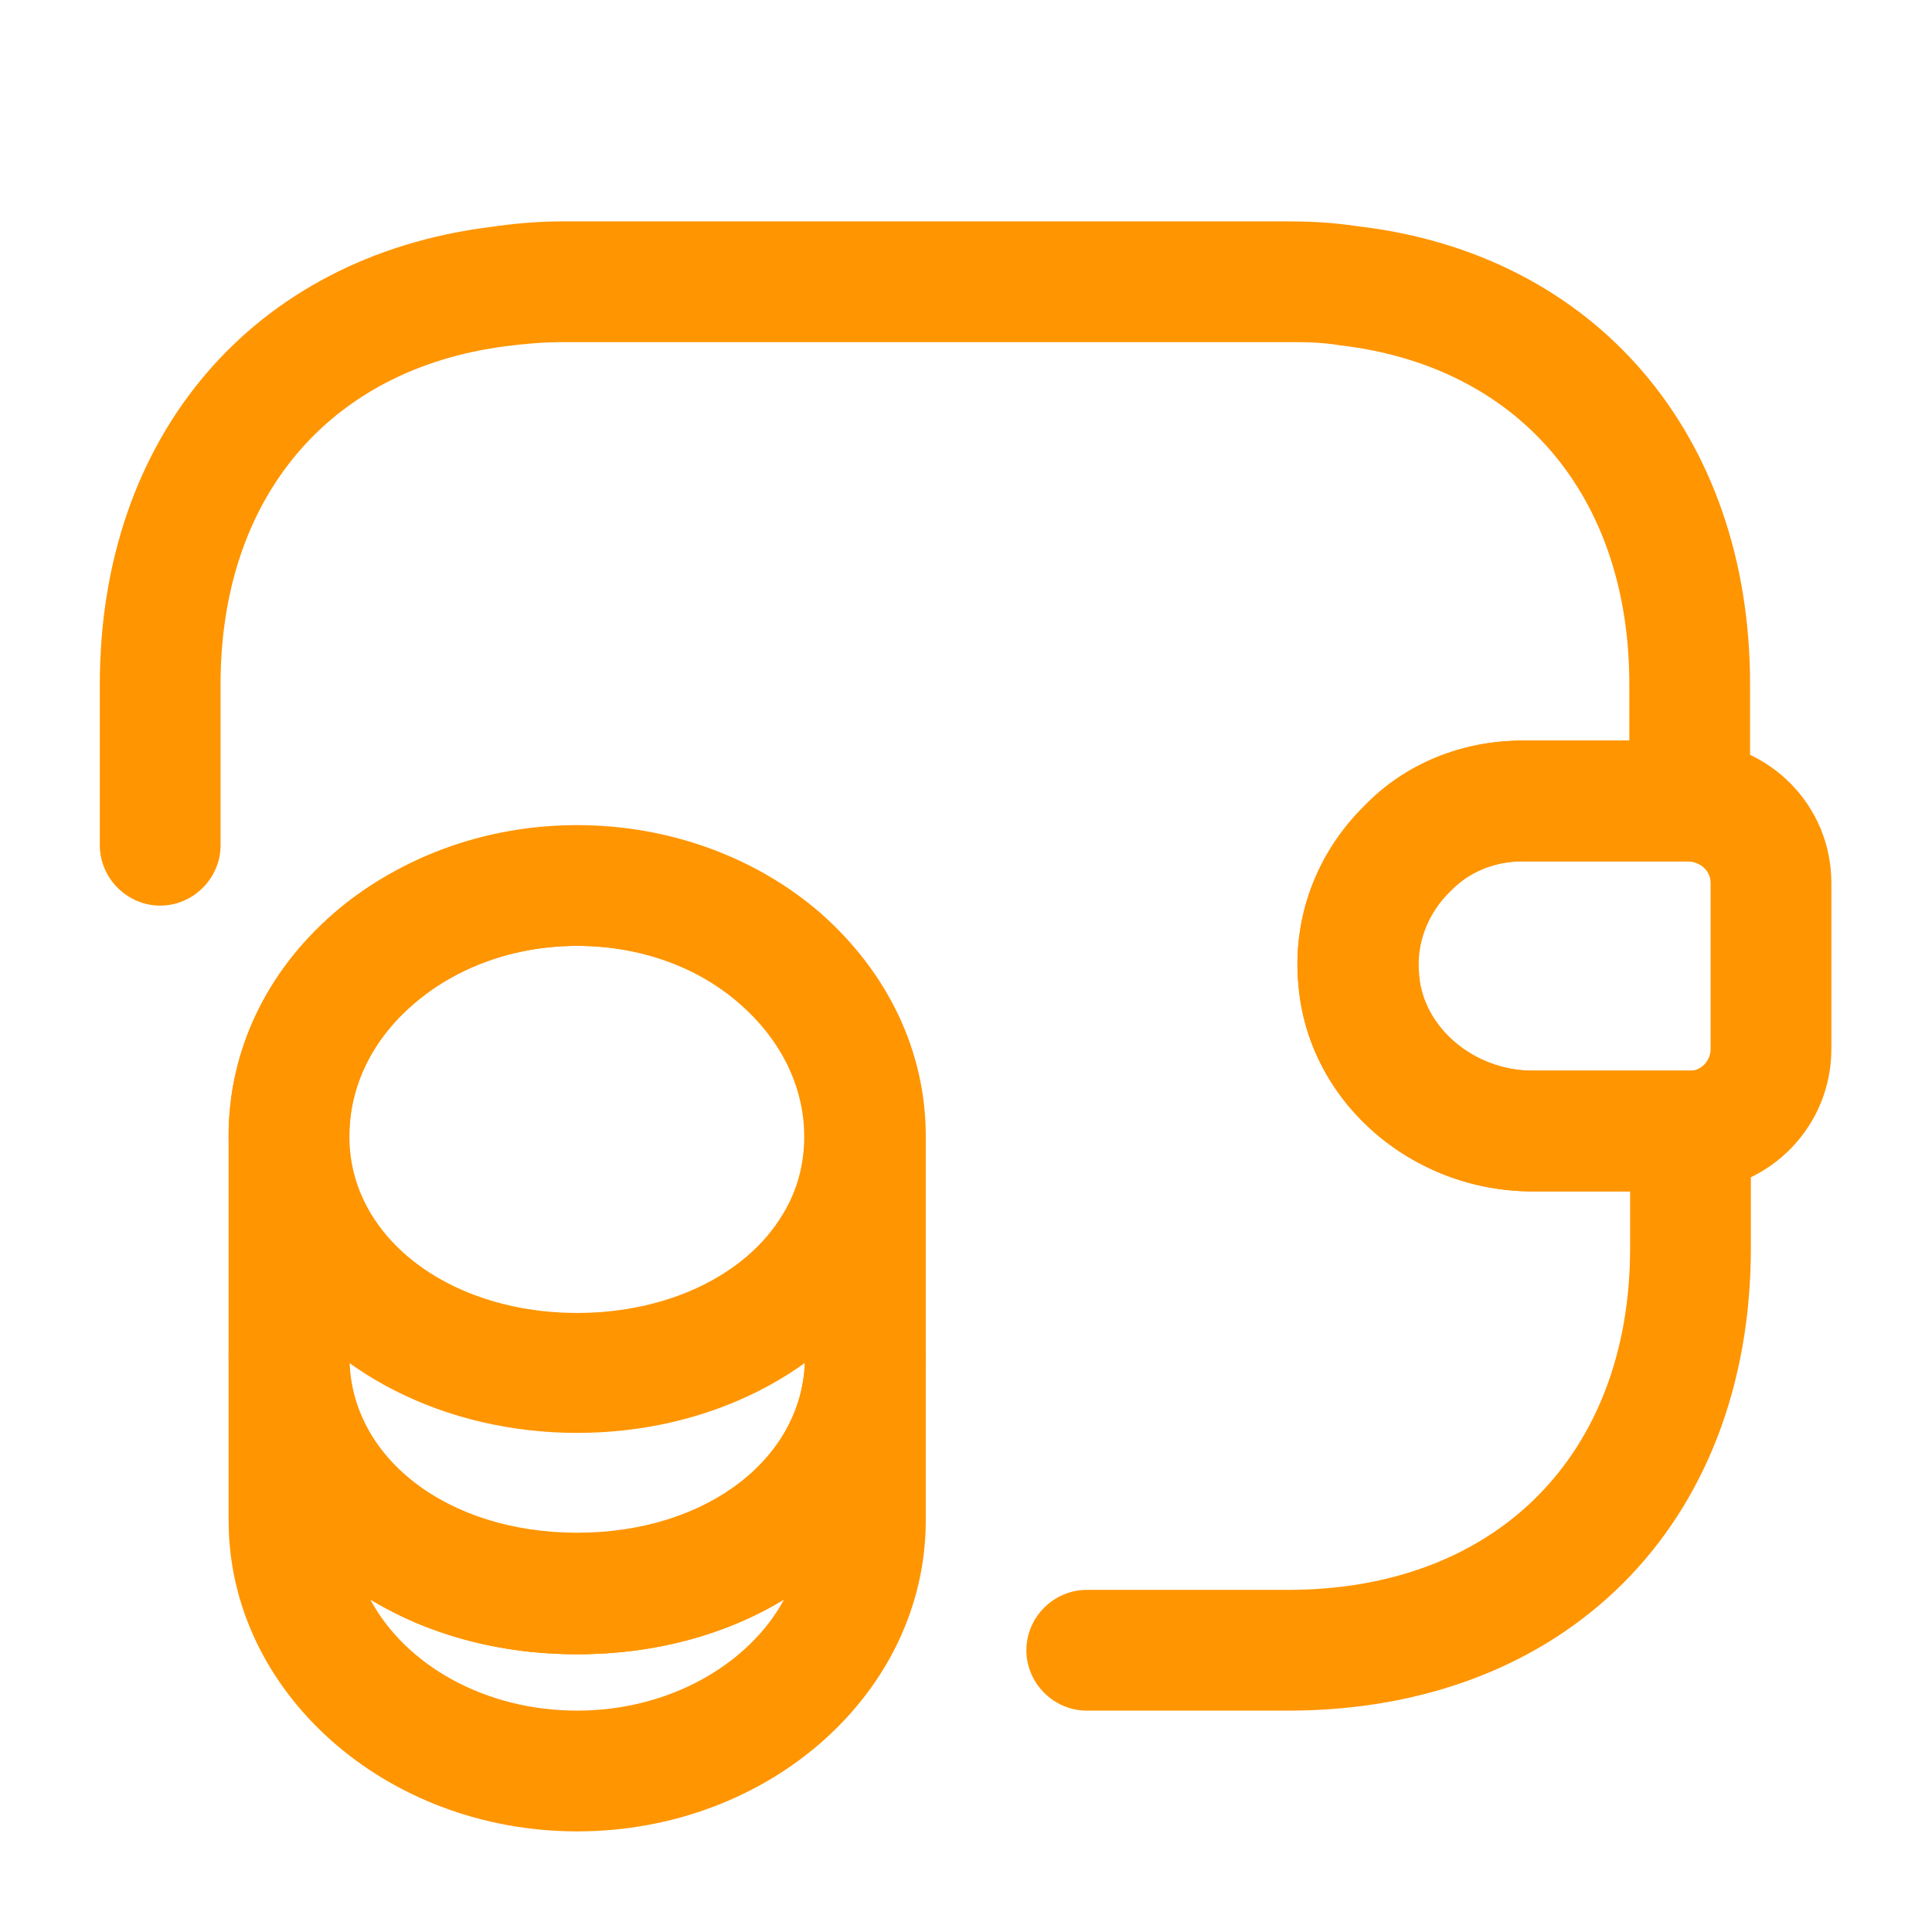
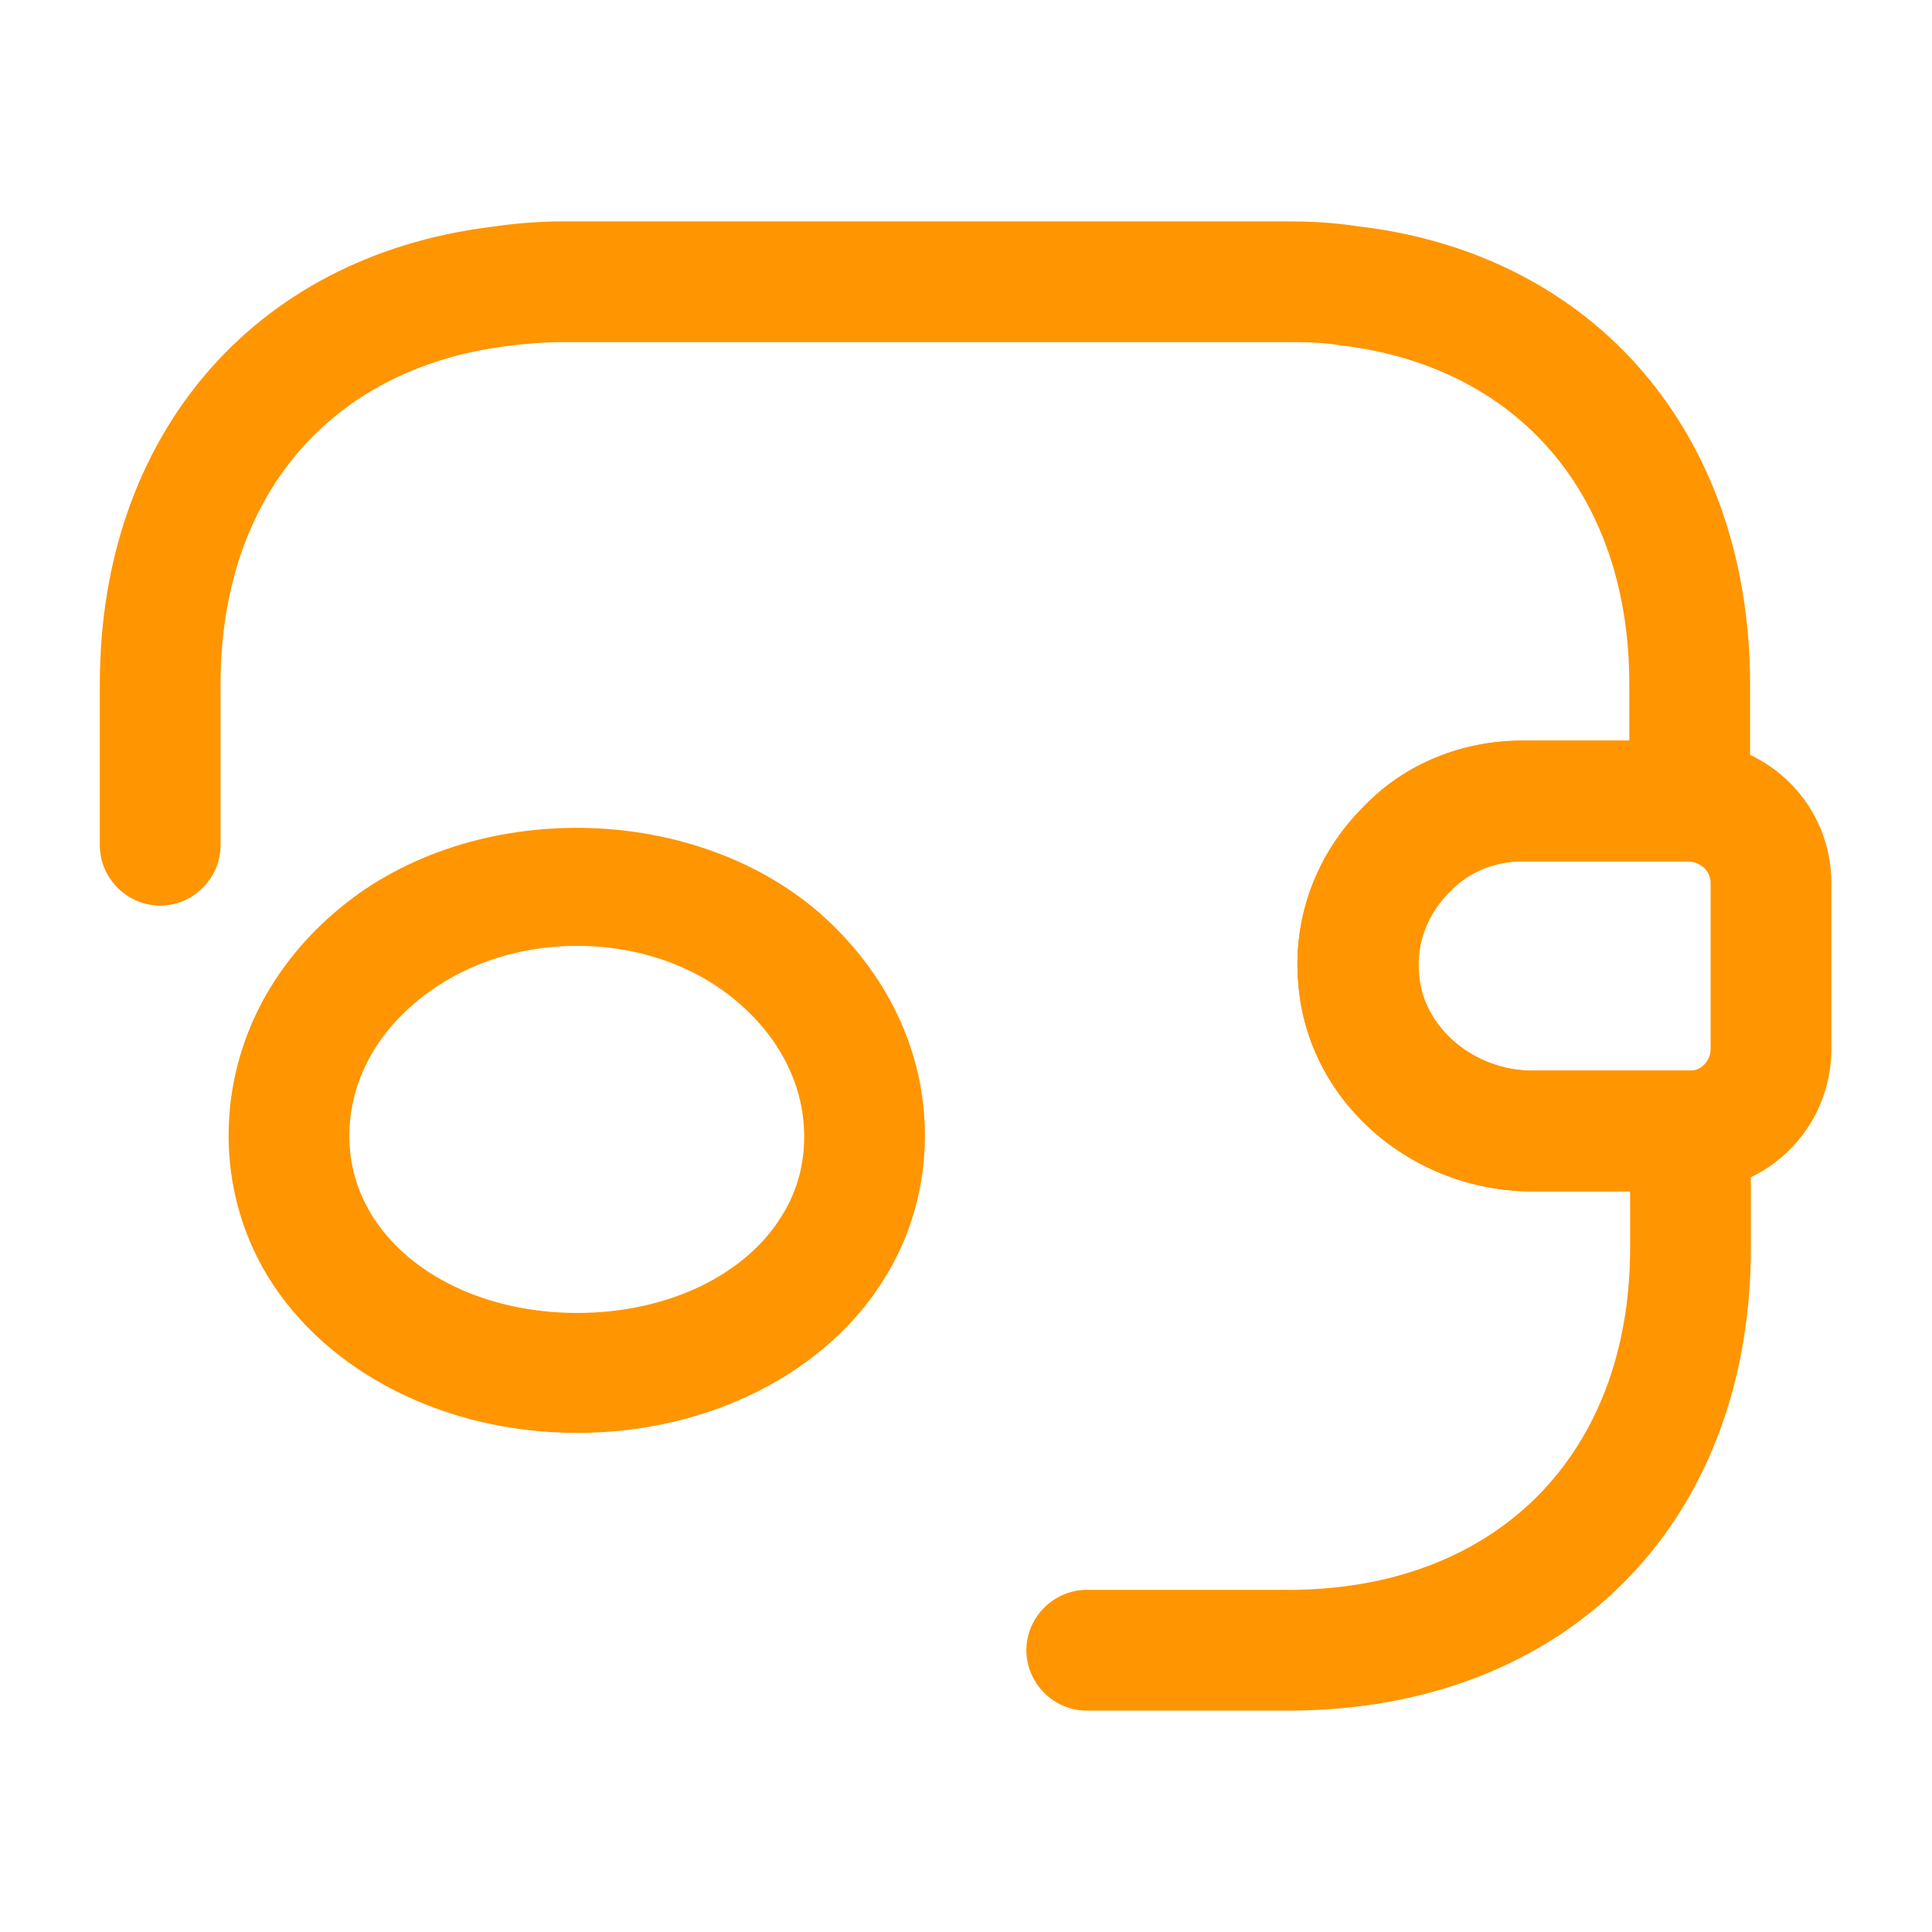
<svg xmlns="http://www.w3.org/2000/svg" width="36" height="36" viewBox="0 0 36 36" fill="none">
-   <path d="M10.755 34.125C7.185 34.125 4.26 31.53 4.26 28.335V25.275C4.26 24.66 4.77 24.15 5.385 24.15C6 24.15 6.51 24.66 6.51 25.275C6.51 27.15 8.325 28.56 10.755 28.56C13.185 28.56 15 27.15 15 25.275C15 24.66 15.51 24.15 16.125 24.15C16.74 24.15 17.25 24.66 17.25 25.275V28.335C17.25 31.53 14.34 34.125 10.755 34.125ZM6.9 29.805C7.56 31.035 9.045 31.875 10.755 31.875C12.465 31.875 13.95 31.02 14.61 29.805C13.545 30.45 12.225 30.825 10.755 30.825C9.285 30.825 7.965 30.45 6.9 29.805Z" fill="#FF9500" />
  <path d="M10.755 26.7C8.295 26.7 6.09 25.575 4.995 23.79C4.515 23.01 4.26 22.095 4.26 21.165C4.26 19.59 4.95 18.12 6.21 17.025C8.64 14.895 12.825 14.895 15.27 17.01C16.53 18.12 17.235 19.59 17.235 21.165C17.235 22.095 16.98 23.01 16.5 23.79C15.42 25.575 13.215 26.7 10.755 26.7ZM10.755 17.625C9.585 17.625 8.505 18.015 7.695 18.72C6.93 19.38 6.51 20.25 6.51 21.165C6.51 21.69 6.645 22.17 6.915 22.62C7.605 23.76 9.075 24.465 10.755 24.465C12.435 24.465 13.905 23.76 14.58 22.635C14.85 22.2 14.985 21.705 14.985 21.18C14.985 20.265 14.565 19.395 13.8 18.72C13.005 18.015 11.925 17.625 10.755 17.625Z" fill="#FF9500" />
-   <path d="M10.755 30.825C7.05 30.825 4.26 28.44 4.26 25.29V21.165C4.26 17.97 7.17 15.375 10.755 15.375C12.45 15.375 14.07 15.96 15.285 17.01C16.545 18.12 17.25 19.59 17.25 21.165V25.29C17.25 28.44 14.46 30.825 10.755 30.825ZM10.755 17.625C8.415 17.625 6.51 19.215 6.51 21.165V25.29C6.51 27.165 8.325 28.575 10.755 28.575C13.185 28.575 15 27.165 15 25.29V21.165C15 20.25 14.58 19.38 13.815 18.705C13.005 18.015 11.925 17.625 10.755 17.625Z" fill="#FF9500" />
-   <path d="M28.56 22.2C26.295 22.2 24.375 20.52 24.195 18.36C24.075 17.115 24.525 15.9 25.425 15.015C26.175 14.235 27.24 13.8 28.365 13.8H31.5C32.985 13.845 34.125 15.015 34.125 16.455V19.545C34.125 20.985 32.985 22.155 31.545 22.2H28.56ZM31.455 16.05H28.38C27.855 16.05 27.375 16.245 27.03 16.605C26.595 17.025 26.385 17.595 26.445 18.165C26.52 19.155 27.48 19.95 28.56 19.95H31.5C31.695 19.95 31.875 19.77 31.875 19.545V16.455C31.875 16.23 31.695 16.065 31.455 16.05Z" fill="#FF9500" />
+   <path d="M28.56 22.2C26.295 22.2 24.375 20.52 24.195 18.36C24.075 17.115 24.525 15.9 25.425 15.015C26.175 14.235 27.24 13.8 28.365 13.8H31.5C32.985 13.845 34.125 15.015 34.125 16.455V19.545C34.125 20.985 32.985 22.155 31.545 22.2H28.56M31.455 16.05H28.38C27.855 16.05 27.375 16.245 27.03 16.605C26.595 17.025 26.385 17.595 26.445 18.165C26.52 19.155 27.48 19.95 28.56 19.95H31.5C31.695 19.95 31.875 19.77 31.875 19.545V16.455C31.875 16.23 31.695 16.065 31.455 16.05Z" fill="#FF9500" />
  <path d="M24 31.875H20.25C19.635 31.875 19.125 31.365 19.125 30.75C19.125 30.135 19.635 29.625 20.25 29.625H24C27.87 29.625 30.375 27.12 30.375 23.25V22.2H28.56C26.295 22.2 24.375 20.52 24.195 18.36C24.075 17.115 24.525 15.9 25.425 15.015C26.175 14.235 27.24 13.8 28.365 13.8H30.36V12.75C30.36 9.24 28.305 6.825 24.975 6.435C24.615 6.375 24.3 6.375 23.985 6.375H10.485C10.125 6.375 9.78 6.405 9.435 6.45C6.135 6.87 4.11 9.27 4.11 12.75V15.75C4.11 16.365 3.6 16.875 2.985 16.875C2.37 16.875 1.86 16.365 1.86 15.75V12.75C1.86 8.13 4.71 4.785 9.135 4.23C9.54 4.17 10.005 4.125 10.485 4.125H23.985C24.345 4.125 24.81 4.14 25.29 4.215C29.715 4.725 32.61 8.085 32.61 12.75V14.925C32.61 15.54 32.1 16.05 31.485 16.05H28.365C27.84 16.05 27.36 16.245 27.015 16.605C26.58 17.025 26.37 17.595 26.43 18.165C26.505 19.155 27.465 19.95 28.545 19.95H31.5C32.115 19.95 32.625 20.46 32.625 21.075V23.25C32.625 28.41 29.16 31.875 24 31.875Z" fill="#FF9500" />
</svg>